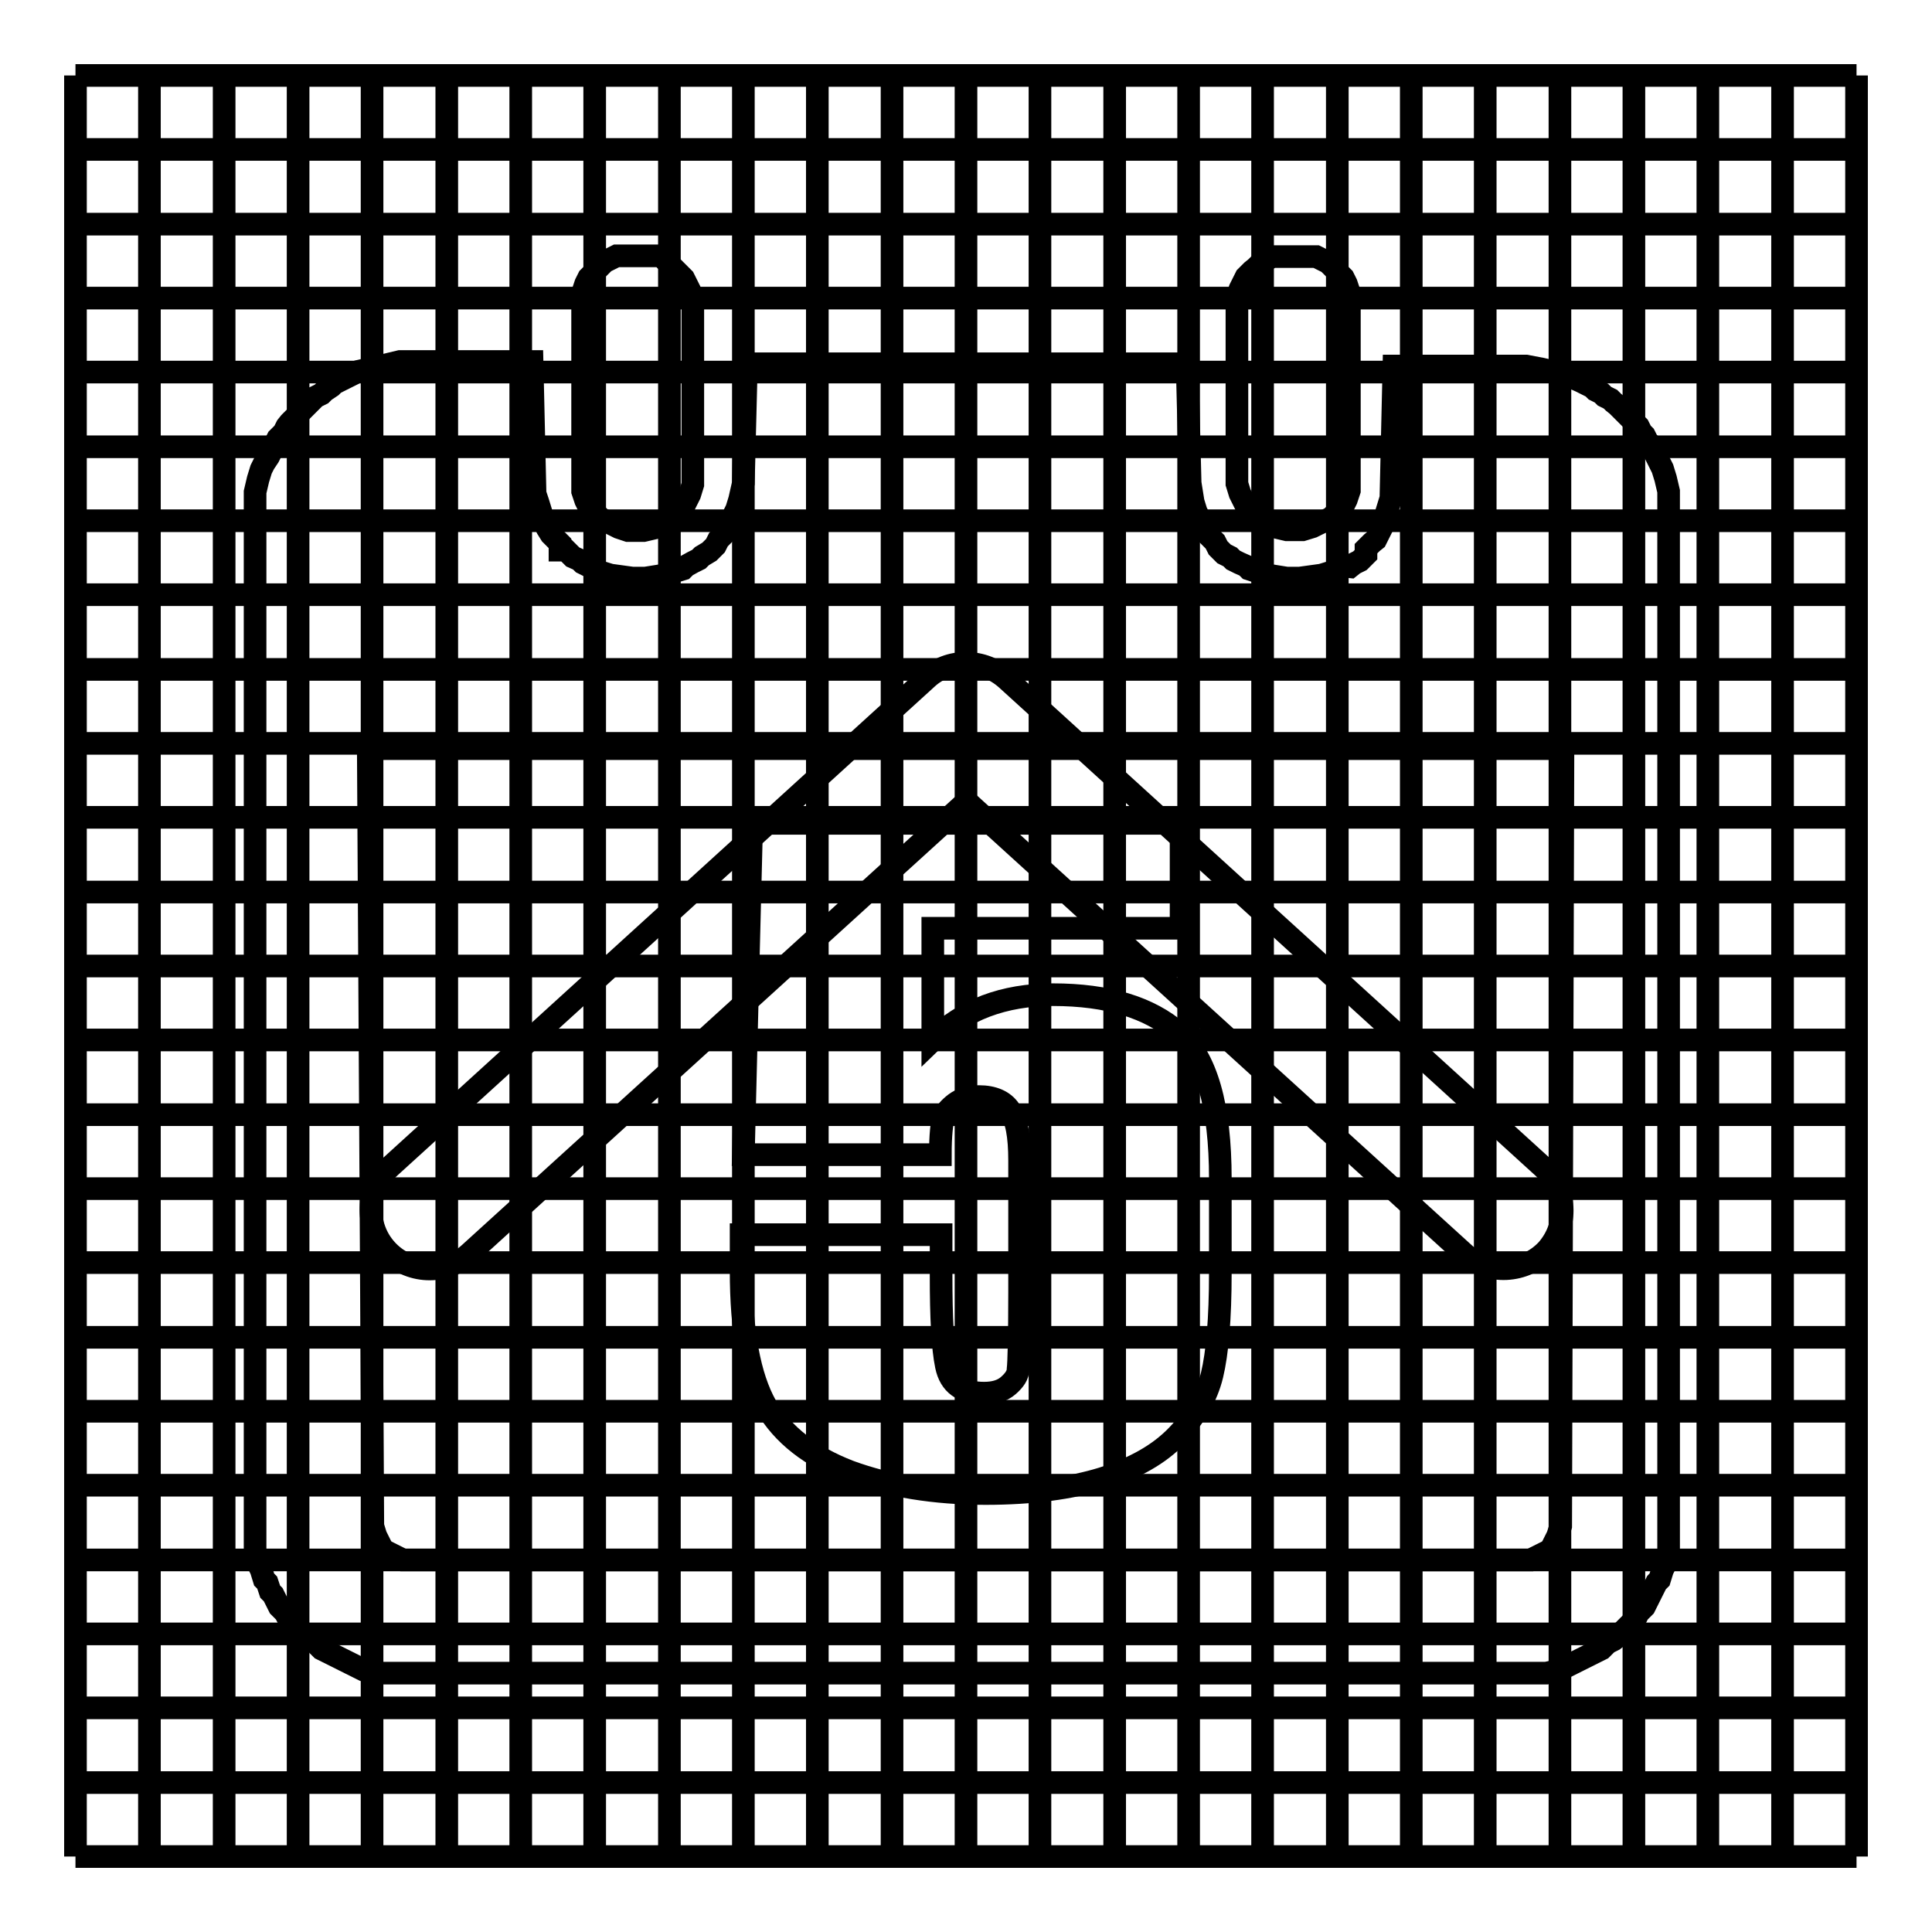
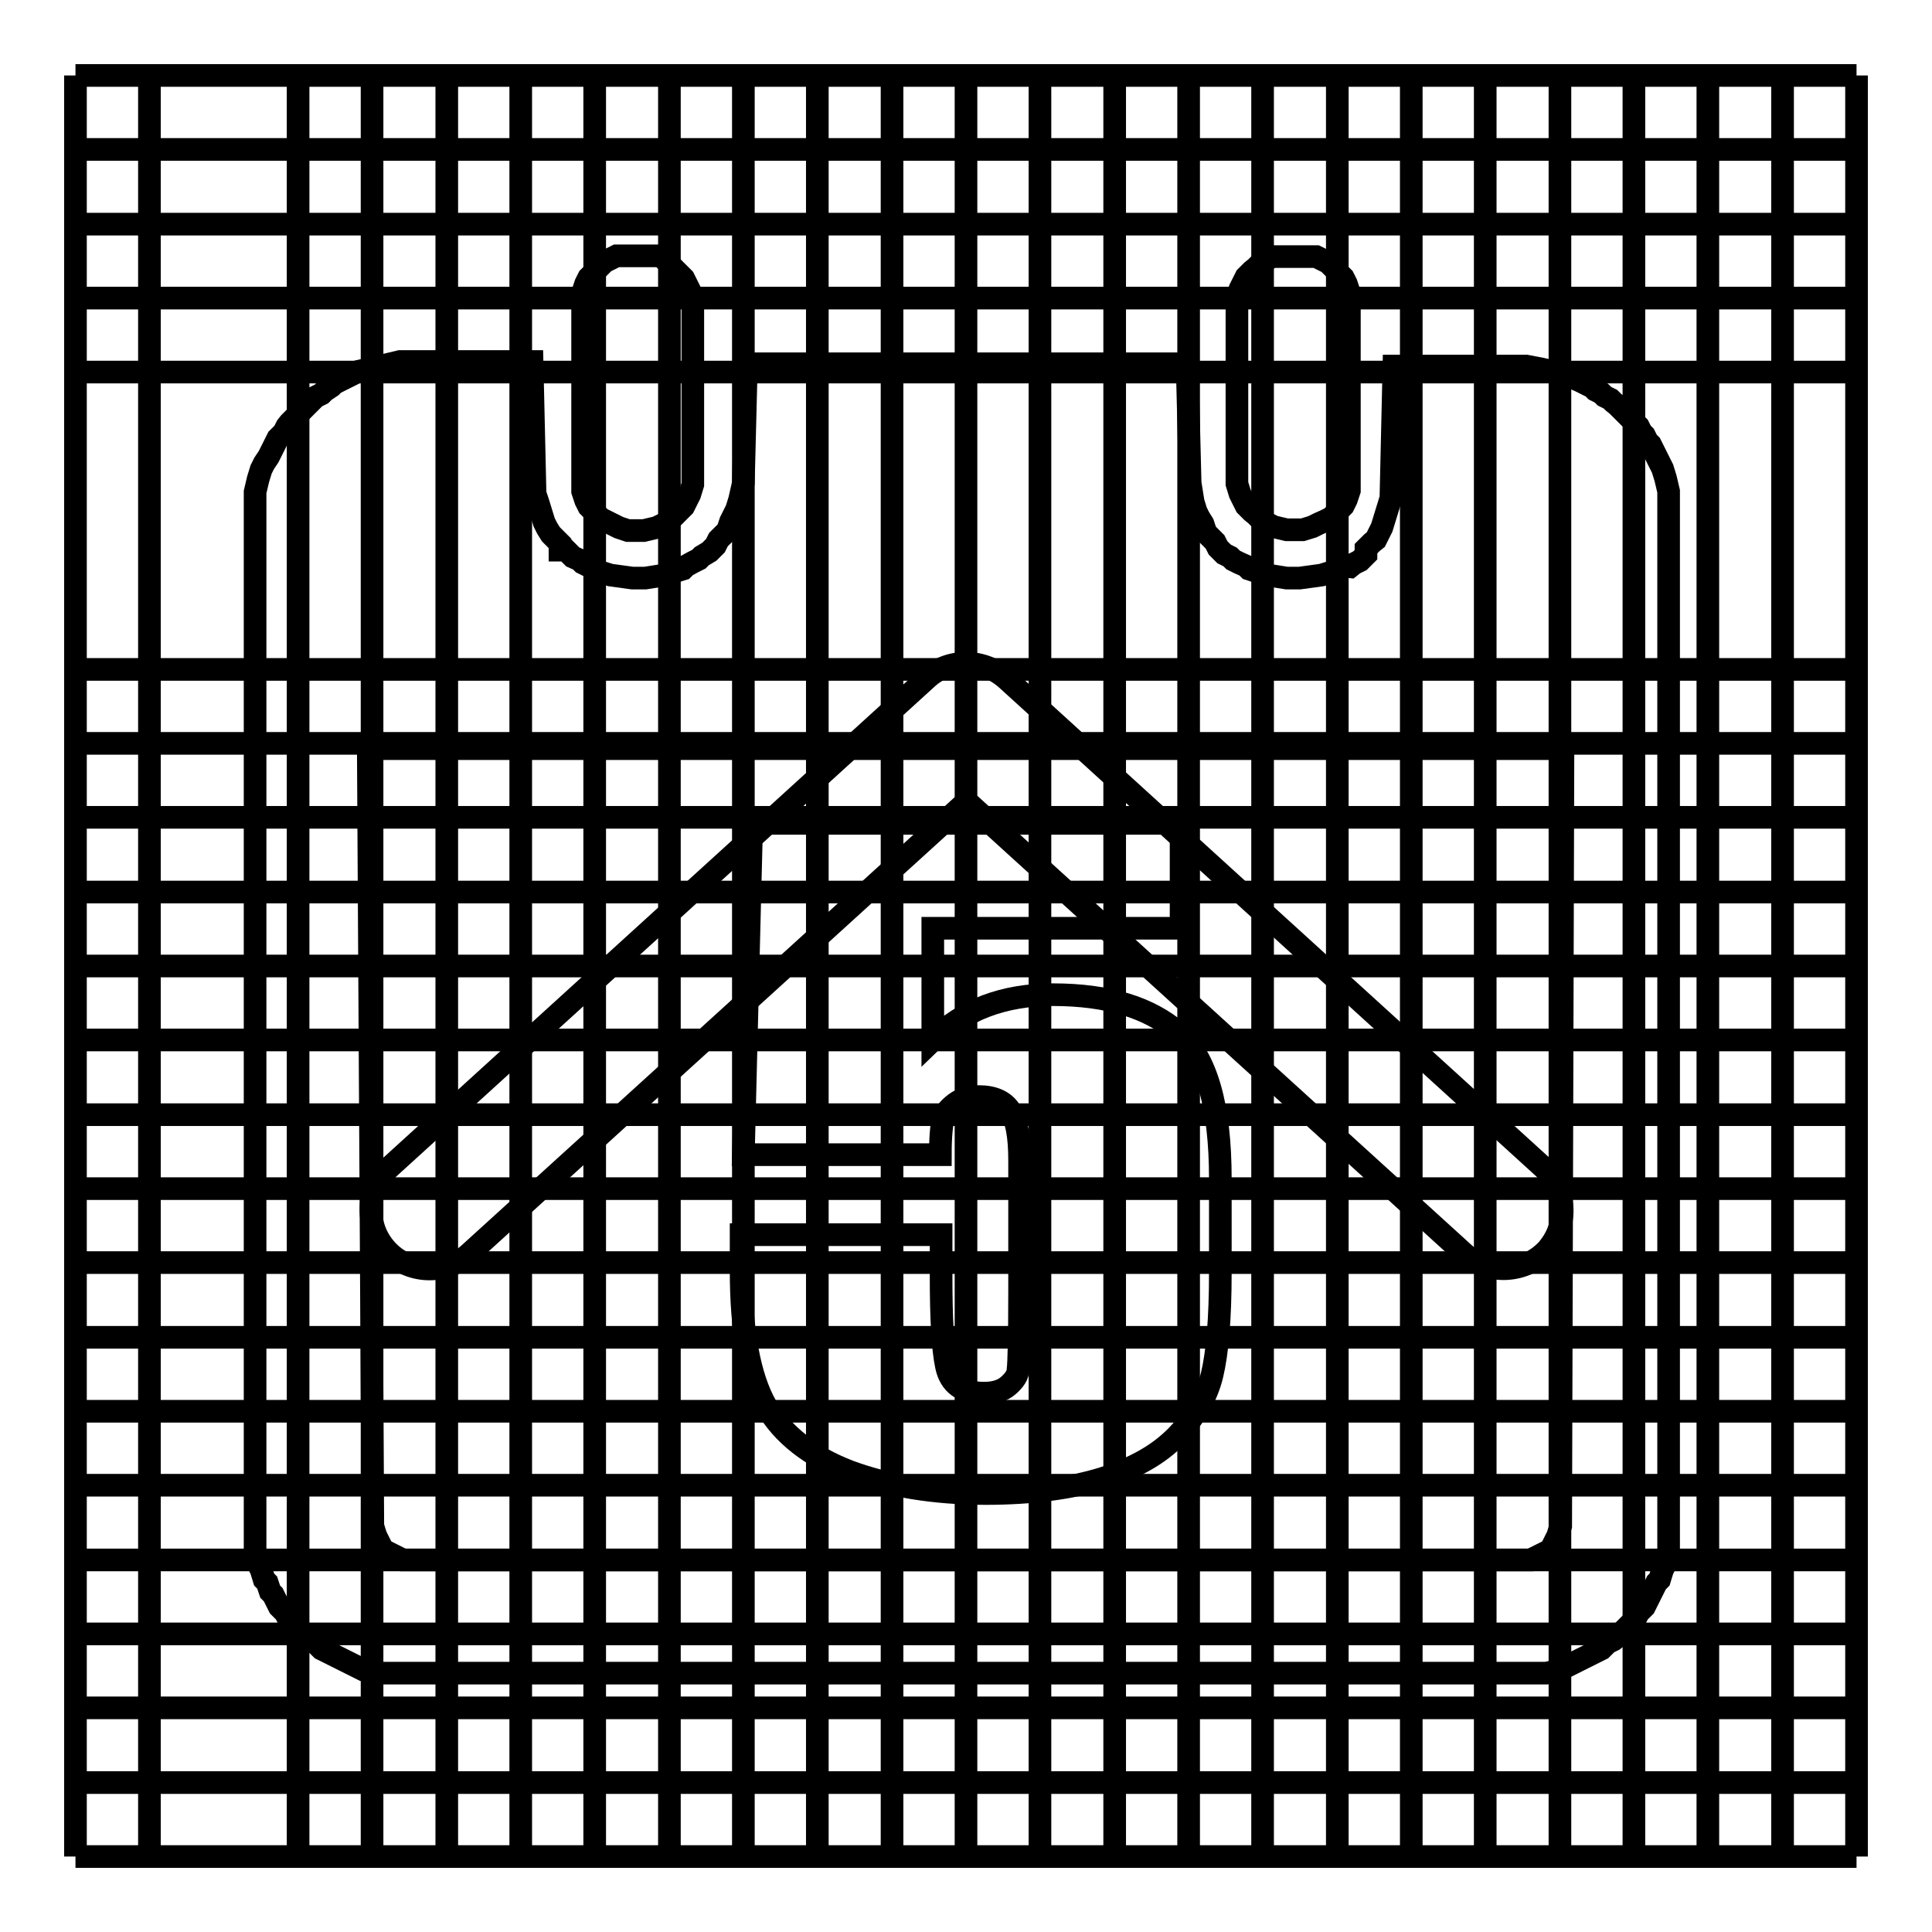
<svg xmlns="http://www.w3.org/2000/svg" version="1.1" x="0px" y="0px" viewBox="0 0 256 256" enable-background="new 0 0 256 256" xml:space="preserve">
  <g>
    <g>
      <path stroke-width="3" fill-opacity="0" stroke="#000000" d="M10,236.2h236H10z" />
      <path stroke-width="3" fill-opacity="0" stroke="#000000" d="M10,246h236H10z" />
      <path stroke-width="3" fill-opacity="0" stroke="#000000" d="M10,226.3h236H10z" />
      <path stroke-width="3" fill-opacity="0" stroke="#000000" d="M10,216.5h236H10z" />
      <path stroke-width="3" fill-opacity="0" stroke="#000000" d="M10,206.7h236H10z" />
      <path stroke-width="3" fill-opacity="0" stroke="#000000" d="M10,196.8h236H10z" />
      <path stroke-width="3" fill-opacity="0" stroke="#000000" d="M10,187h236H10z" />
      <path stroke-width="3" fill-opacity="0" stroke="#000000" d="M10,177.2h236H10z" />
      <path stroke-width="3" fill-opacity="0" stroke="#000000" d="M10,167.3h236H10z" />
      <path stroke-width="3" fill-opacity="0" stroke="#000000" d="M10,157.5h236H10z" />
      <path stroke-width="3" fill-opacity="0" stroke="#000000" d="M10,147.7h236H10z" />
      <path stroke-width="3" fill-opacity="0" stroke="#000000" d="M10,137.8h236H10z" />
      <path stroke-width="3" fill-opacity="0" stroke="#000000" d="M10,128h236H10z" />
      <path stroke-width="3" fill-opacity="0" stroke="#000000" d="M10,118.2h236H10z" />
      <path stroke-width="3" fill-opacity="0" stroke="#000000" d="M10,108.3h236H10z" />
      <path stroke-width="3" fill-opacity="0" stroke="#000000" d="M10,98.5h236H10z" />
      <path stroke-width="3" fill-opacity="0" stroke="#000000" d="M10,88.7h236H10z" />
-       <path stroke-width="3" fill-opacity="0" stroke="#000000" d="M10,78.8h236H10z" />
-       <path stroke-width="3" fill-opacity="0" stroke="#000000" d="M10,69h236H10z" />
-       <path stroke-width="3" fill-opacity="0" stroke="#000000" d="M10,59.2h236H10z" />
      <path stroke-width="3" fill-opacity="0" stroke="#000000" d="M10,49.3h236H10z" />
      <path stroke-width="3" fill-opacity="0" stroke="#000000" d="M10,39.5h236H10z" />
      <path stroke-width="3" fill-opacity="0" stroke="#000000" d="M10,29.7h236H10z" />
      <path stroke-width="3" fill-opacity="0" stroke="#000000" d="M10,19.8h236H10z" />
      <path stroke-width="3" fill-opacity="0" stroke="#000000" d="M10,10h236H10z" />
      <path stroke-width="3" fill-opacity="0" stroke="#000000" d="M236.2,10v236V10z" />
      <path stroke-width="3" fill-opacity="0" stroke="#000000" d="M246,10v236V10z" />
      <path stroke-width="3" fill-opacity="0" stroke="#000000" d="M226.3,10v236V10z" />
      <path stroke-width="3" fill-opacity="0" stroke="#000000" d="M216.5,10v236V10z" />
      <path stroke-width="3" fill-opacity="0" stroke="#000000" d="M206.7,10v236V10z" />
      <path stroke-width="3" fill-opacity="0" stroke="#000000" d="M196.8,10v236V10z" />
      <path stroke-width="3" fill-opacity="0" stroke="#000000" d="M187,10v236V10z" />
      <path stroke-width="3" fill-opacity="0" stroke="#000000" d="M177.2,10v236V10z" />
      <path stroke-width="3" fill-opacity="0" stroke="#000000" d="M167.3,10v236V10z" />
      <path stroke-width="3" fill-opacity="0" stroke="#000000" d="M157.5,10v236V10z" />
      <path stroke-width="3" fill-opacity="0" stroke="#000000" d="M147.7,10v236V10z" />
      <path stroke-width="3" fill-opacity="0" stroke="#000000" d="M137.8,10v236V10z" />
      <path stroke-width="3" fill-opacity="0" stroke="#000000" d="M128,10v236V10z" />
      <path stroke-width="3" fill-opacity="0" stroke="#000000" d="M118.2,10v236V10z" />
      <path stroke-width="3" fill-opacity="0" stroke="#000000" d="M108.3,10v236V10z" />
      <path stroke-width="3" fill-opacity="0" stroke="#000000" d="M98.5,10v236V10z" />
      <path stroke-width="3" fill-opacity="0" stroke="#000000" d="M88.7,10v236V10z" />
      <path stroke-width="3" fill-opacity="0" stroke="#000000" d="M78.8,10v236V10z" />
      <path stroke-width="3" fill-opacity="0" stroke="#000000" d="M69,10v236V10z" />
      <path stroke-width="3" fill-opacity="0" stroke="#000000" d="M59.2,10v236V10z" />
      <path stroke-width="3" fill-opacity="0" stroke="#000000" d="M49.3,10v236V10z" />
      <path stroke-width="3" fill-opacity="0" stroke="#000000" d="M39.5,10v236V10z" />
-       <path stroke-width="3" fill-opacity="0" stroke="#000000" d="M29.7,10v236V10z" />
      <path stroke-width="3" fill-opacity="0" stroke="#000000" d="M19.8,10v236V10z" />
      <path stroke-width="3" fill-opacity="0" stroke="#000000" d="M10,10v236V10z" />
      <path stroke-width="3" fill-opacity="0" stroke="#000000" d="M122.8,89.9l-71.1,64.7c-3.2,2.9-3.4,7.8-0.5,11c2.9,3.2,7.8,3.4,11,0.5l65.9-59.9l65.9,59.9c3.2,2.9,8.1,2.6,11-0.5c1.3-1.5,2-3.3,2-5.2c0-2.1-0.9-4.2-2.5-5.7l-71.1-64.7C130.3,87.2,125.7,87.2,122.8,89.9z" />
      <path stroke-width="3" fill-opacity="0" stroke="#000000" d="M206.8,202.2l-0.4,1.3l-0.4,0.8l-0.4,0.8l-0.4,0.4l-0.8,0.4l-0.8,0.4l-0.8,0.4H53.4l-0.8-0.4l-0.8-0.4l-0.8-0.4l-0.4-0.4l-0.4-0.8l-0.4-0.8l-0.4-1.3L48.8,99.2h158.3L206.8,202.2L206.8,202.2L206.8,202.2z M50.9,48.4l-1.7,0.4l-1.7,0.4l-0.8,0.4l-0.8,0.4l-0.8,0.4l-0.8,0.4l-0.4,0.4L43,51.8l-0.4,0.4l-0.8,0.4l-0.4,0.4l-0.4,0.4l-0.4,0.4l-0.4,0.4l-0.4,0.4l-0.4,0.4l-0.4,0.4L38.4,56L38,56.5l-0.4,0.8l-0.4,0.4l-0.4,0.4l-0.4,0.8l-0.4,0.8l-0.4,0.8L35,61.4l-0.4,0.8l-0.4,1.3l-0.4,1.7v140.3l0.4,1.7l0.4,0.8l0.4,1.3l0.4,0.4l0.4,1.2l0.4,0.4l0.4,0.8l0.4,0.8l0.4,0.4l0.4,0.4l0.4,0.8l0.4,0.4l0.4,0.4l0.4,0.4l0.4,0.4l0.4,0.4l0.4,0.4l0.4,0.4l0.8,0.4l0.4,0.4l0.4,0.4l0.8,0.4l0.8,0.4l0.8,0.4l0.8,0.4l0.8,0.4l0.8,0.4l0.8,0.4l1.7,0.4h155l1.7-0.4l0.8-0.4l0.8-0.4l0.8-0.4l0.8-0.4l0.8-0.4l0.8-0.4l0.8-0.4l0.4-0.4l0.4-0.4l0.8-0.4l0.5-0.4l0.4-0.4l0.4-0.4l0.4-0.4l0.4-0.4l0.4-0.4l0.4-0.4l0.4-0.8l0.4-0.4l0.4-0.4l0.4-0.8l0.4-0.8l0.4-0.8l0.4-0.8l0.4-0.4l0.4-1.3l0.4-0.8l0.4-1.7V65.1l-0.4-1.7l-0.4-1.3l-0.4-0.8l-0.4-0.8l-0.4-0.8l-0.4-0.8l-0.4-0.4l-0.4-0.8l-0.4-0.4l-0.4-0.8l-0.4-0.4l-0.4-0.4l-0.4-0.4l-0.4-0.4l-0.4-0.4l-0.4-0.4l-0.4-0.4l-0.5-0.4l-0.4-0.4l-0.8-0.4l-0.4-0.4l-0.8-0.4l-0.4-0.4l-0.8-0.4l-0.8-0.4l-0.9-0.4l-0.8-0.4l-1.7-0.4l-1.7-0.4l-2.1-0.4h-17.5l-0.4,17.5l-0.4,1.3l-0.4,1.3l-0.4,1.3l-0.4,0.8l-0.4,0.8l-0.5,0.4l-0.4,0.4l-0.4,0.4v0.8H181l-0.4,0.4l-0.4,0.4l-0.8,0.4l-0.5,0.4L178,75l-0.8,0.4l-0.8,0.4l-1.3,0.4l-2.9,0.4h-1.7l-2.5-0.4l-1.3-0.4l-1.2-0.4l-0.4-0.4l-0.9-0.4l-0.8-0.4l-0.4-0.4l-0.8-0.4l-0.4-0.4l-0.4-0.4l-0.4-0.8l-0.4-0.4l-0.4-0.4l-0.4-0.4l-0.4-1.2l-0.5-0.8l-0.4-0.8l-0.4-1.3l-0.4-2.5l-0.4-15.8H98.9l-0.4,15.8L98,66.2l-0.4,1.3l-0.4,0.8l-0.4,0.8l-0.4,1.2l-0.4,0.4l-0.4,0.4l-0.4,0.4l-0.4,0.8l-0.4,0.4l-0.4,0.4L93,73.7l-0.4,0.4l-0.8,0.4L90.9,75l-0.4,0.4l-1.3,0.4L88,76.2l-2.5,0.4h-1.7l-2.9-0.4l-1.3-0.4l-0.8-0.4L78,75l-0.8-0.4l-0.4-0.4l-0.9-0.4l-0.4-0.4L75,72.9h-0.8V72l-0.4-0.4l-0.4-0.4l-0.4-0.4L72.5,70l-0.4-0.8l-0.4-1.3l-0.4-1.3l-0.4-1.2l-0.4-17.5H53L50.9,48.4L50.9,48.4z M80.9,34.3l-0.8,0.4l-0.4,0.4l-0.4,0.4l-0.4,0.4l-0.4,0.4L78,36.8l-0.4,0.8l-0.4,1.2v26.3l0.4,1.2l0.4,0.8l0.4,0.4l0.4,0.4l0.4,0.4l0.4,0.4l0.8,0.4l0.8,0.4l0.8,0.4l1.2,0.4h2.1l1.7-0.4l0.8-0.4l0.8-0.4l0.4-0.4l0.4-0.4l0.4-0.4l0.4-0.4l0.4-0.4l0.4-0.8l0.4-0.8l0.4-1.3V39.7l-0.4-1.2l-0.4-0.8l-0.4-0.8l-0.4-0.4l-0.4-0.4l-0.4-0.4l-0.4-0.4l-0.4-0.4L88,34.3l-0.4-0.4h-5.9L80.9,34.3z M168,34.3l-0.8,0.4l-0.4,0.4l-0.4,0.4l-0.5,0.4l-0.4,0.4l-0.4,0.4l-0.4,0.8l-0.4,0.8l-0.4,1.2v24.6l0.4,1.3l0.4,0.8l0.4,0.8l0.4,0.4l0.4,0.4l0.5,0.4l0.4,0.4l0.4,0.4l0.8,0.4l0.8,0.4l1.7,0.4h2.1l1.3-0.4l0.8-0.4l0.9-0.4l0.8-0.4l0.4-0.4l0.4-0.4l0.4-0.4l0.4-0.4l0.4-0.8l0.4-1.2V38.8l-0.4-1.2l-0.4-0.8l-0.4-0.4l-0.4-0.4l-0.4-0.4l-0.4-0.4l-0.4-0.4l-0.8-0.4l-0.8-0.4h-5.8L168,34.3z" />
      <path stroke-width="3" fill-opacity="0" stroke="#000000" d="M156.5,109.1v13.9h-32.9v14.8c4.1-4,9.4-6,15.9-6c7.3,0,12.8,1.7,16.6,5c3.8,3.4,5.6,9.8,5.6,19.4v12.4c0,6.2-0.4,10.7-1.1,13.6s-2.3,5.6-4.6,8c-2.4,2.5-5.6,4.3-9.9,5.7c-4.2,1.3-9.4,2-15.5,2c-6.8,0-12.8-1-18-2.9c-5.2-2-8.9-4.9-11.1-8.7c-2.2-3.9-3.3-9.9-3.3-18v-4.7h26.5v5.4c0,5.6,0.2,9.6,0.7,12c0.5,2.4,2.1,3.6,5,3.6c1.3,0,2.4-0.3,3.2-1c0.8-0.7,1.3-1.4,1.3-2.2c0.1-0.8,0.2-4.2,0.2-10.3v-17.3c0-3.3-0.4-5.5-1.3-6.7c-0.8-1.2-2.2-1.8-4.1-1.8c-1.2,0-2.3,0.3-3.1,0.9c-0.8,0.6-1.4,1.3-1.6,1.9c-0.2,0.7-0.4,2.3-0.4,4.9H98.5l1.1-43.9L156.5,109.1L156.5,109.1z" />
    </g>
  </g>
</svg>